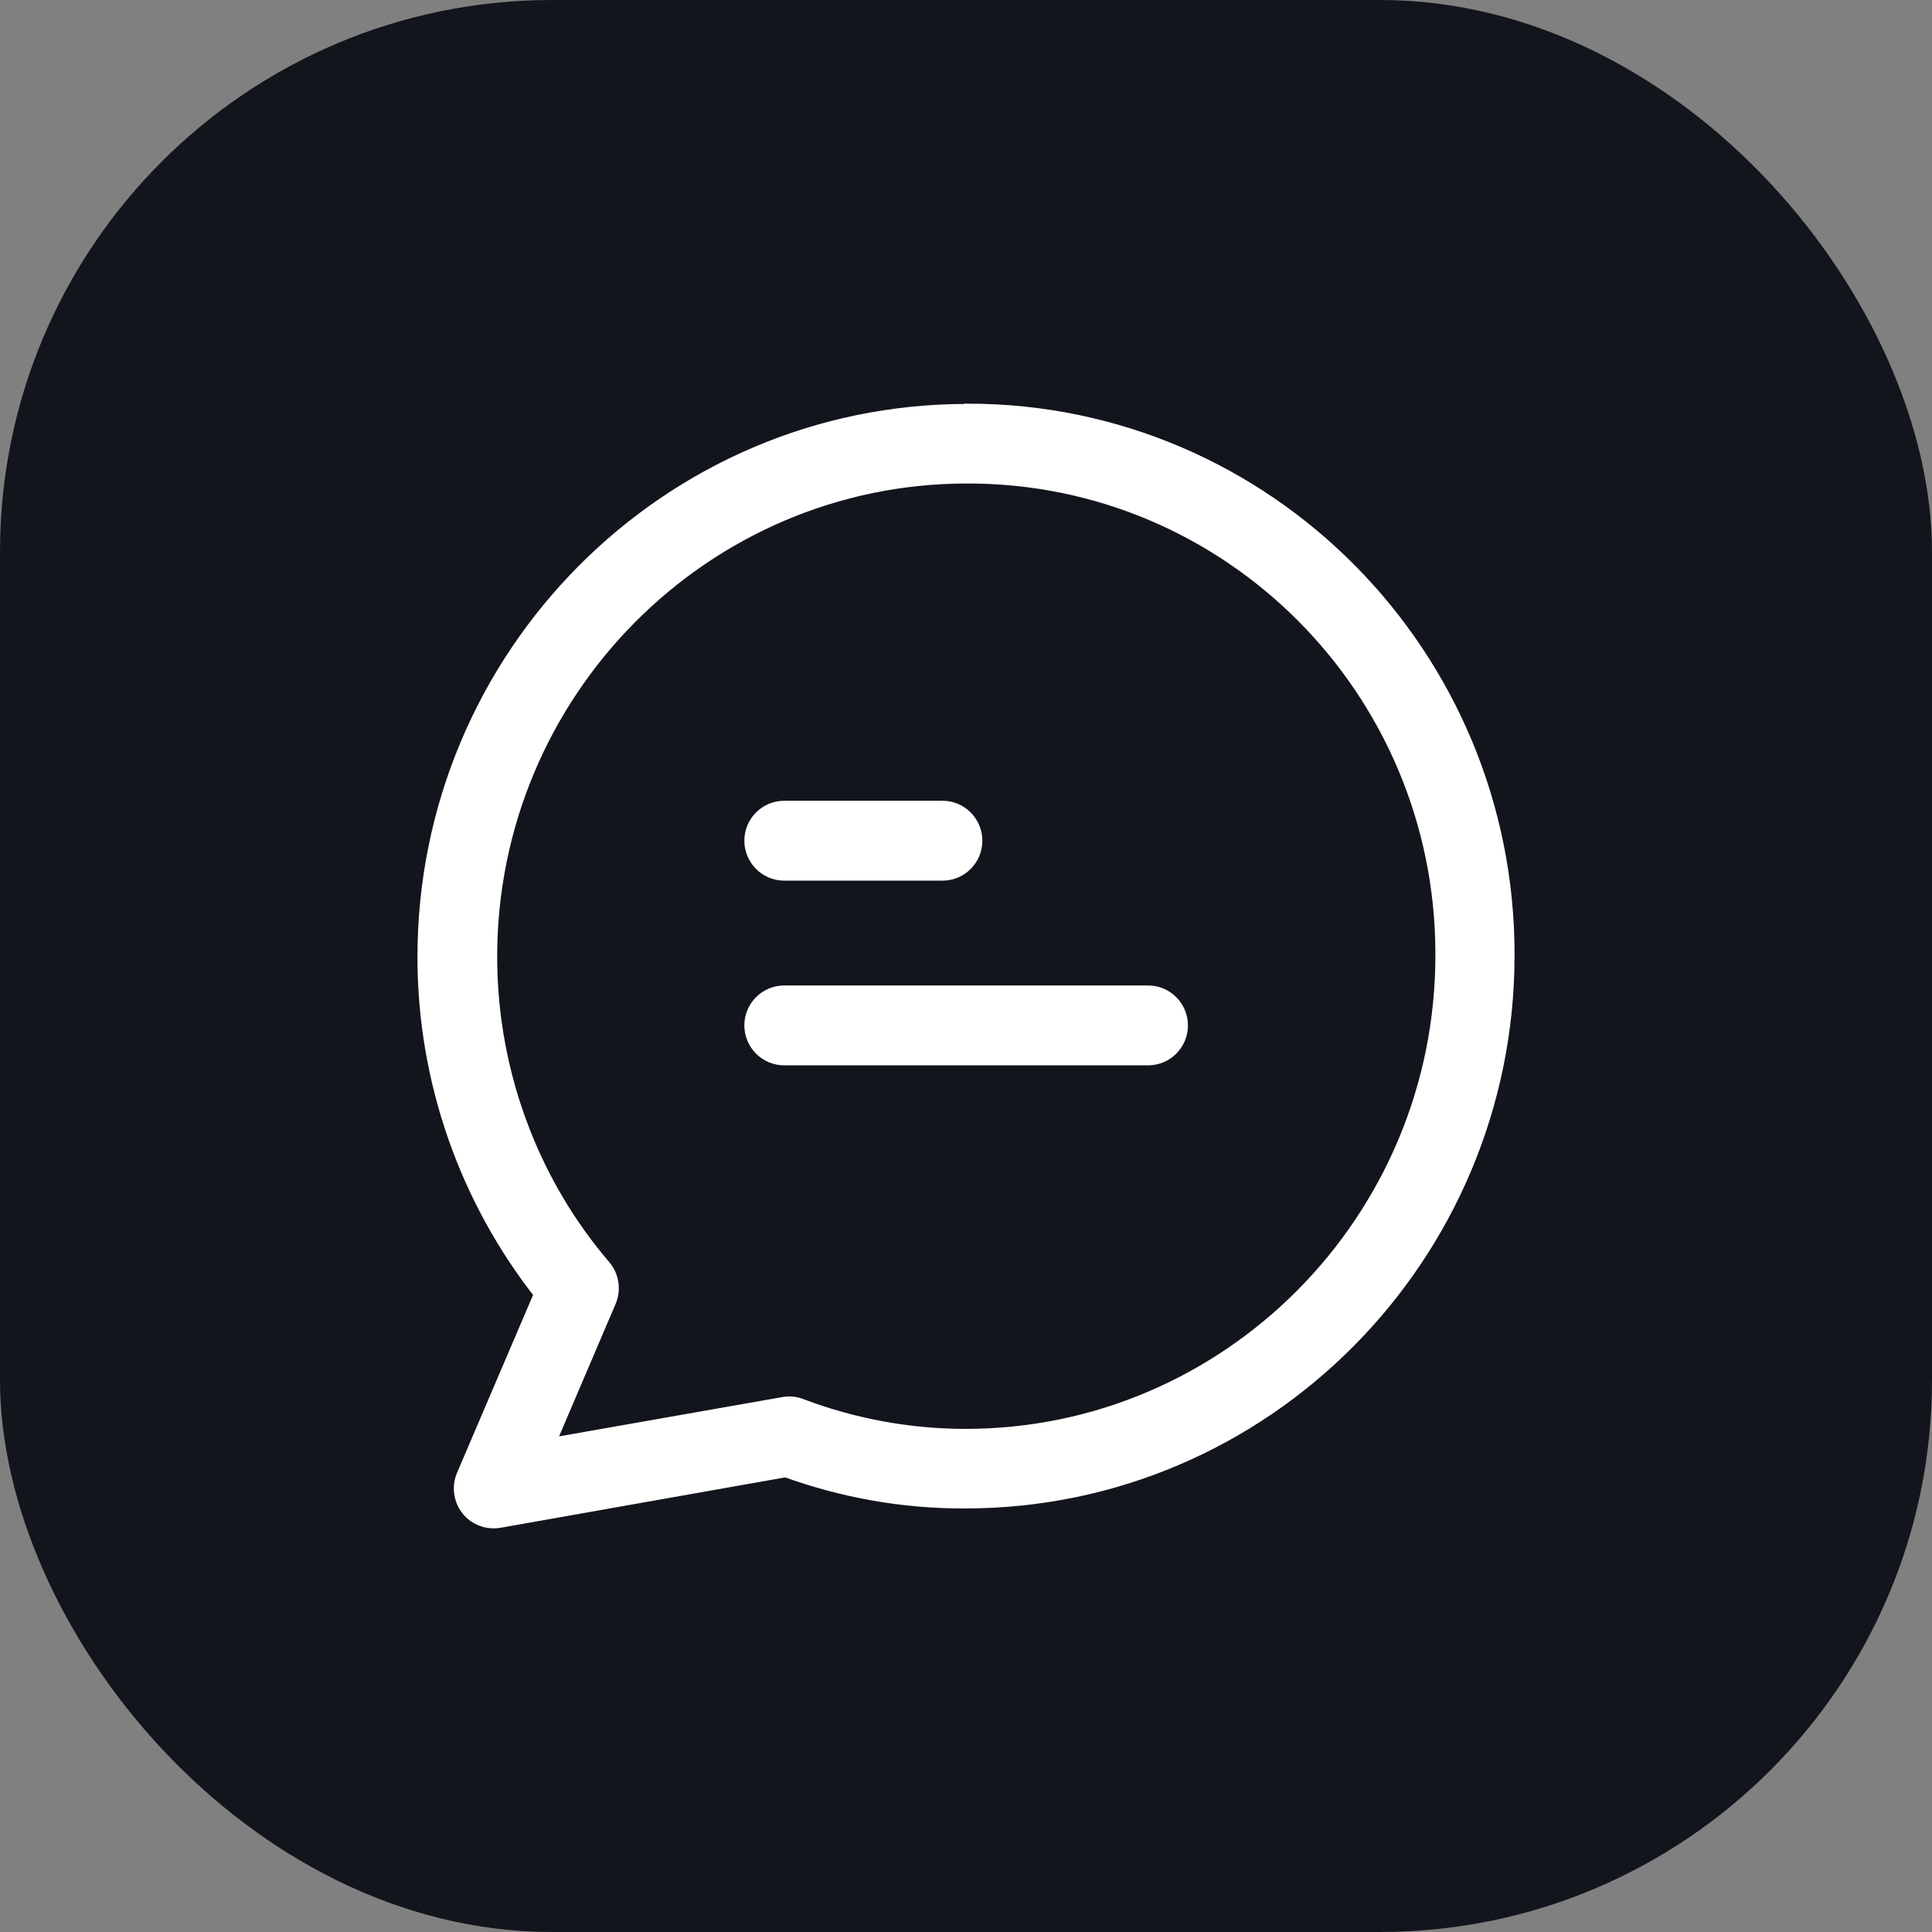
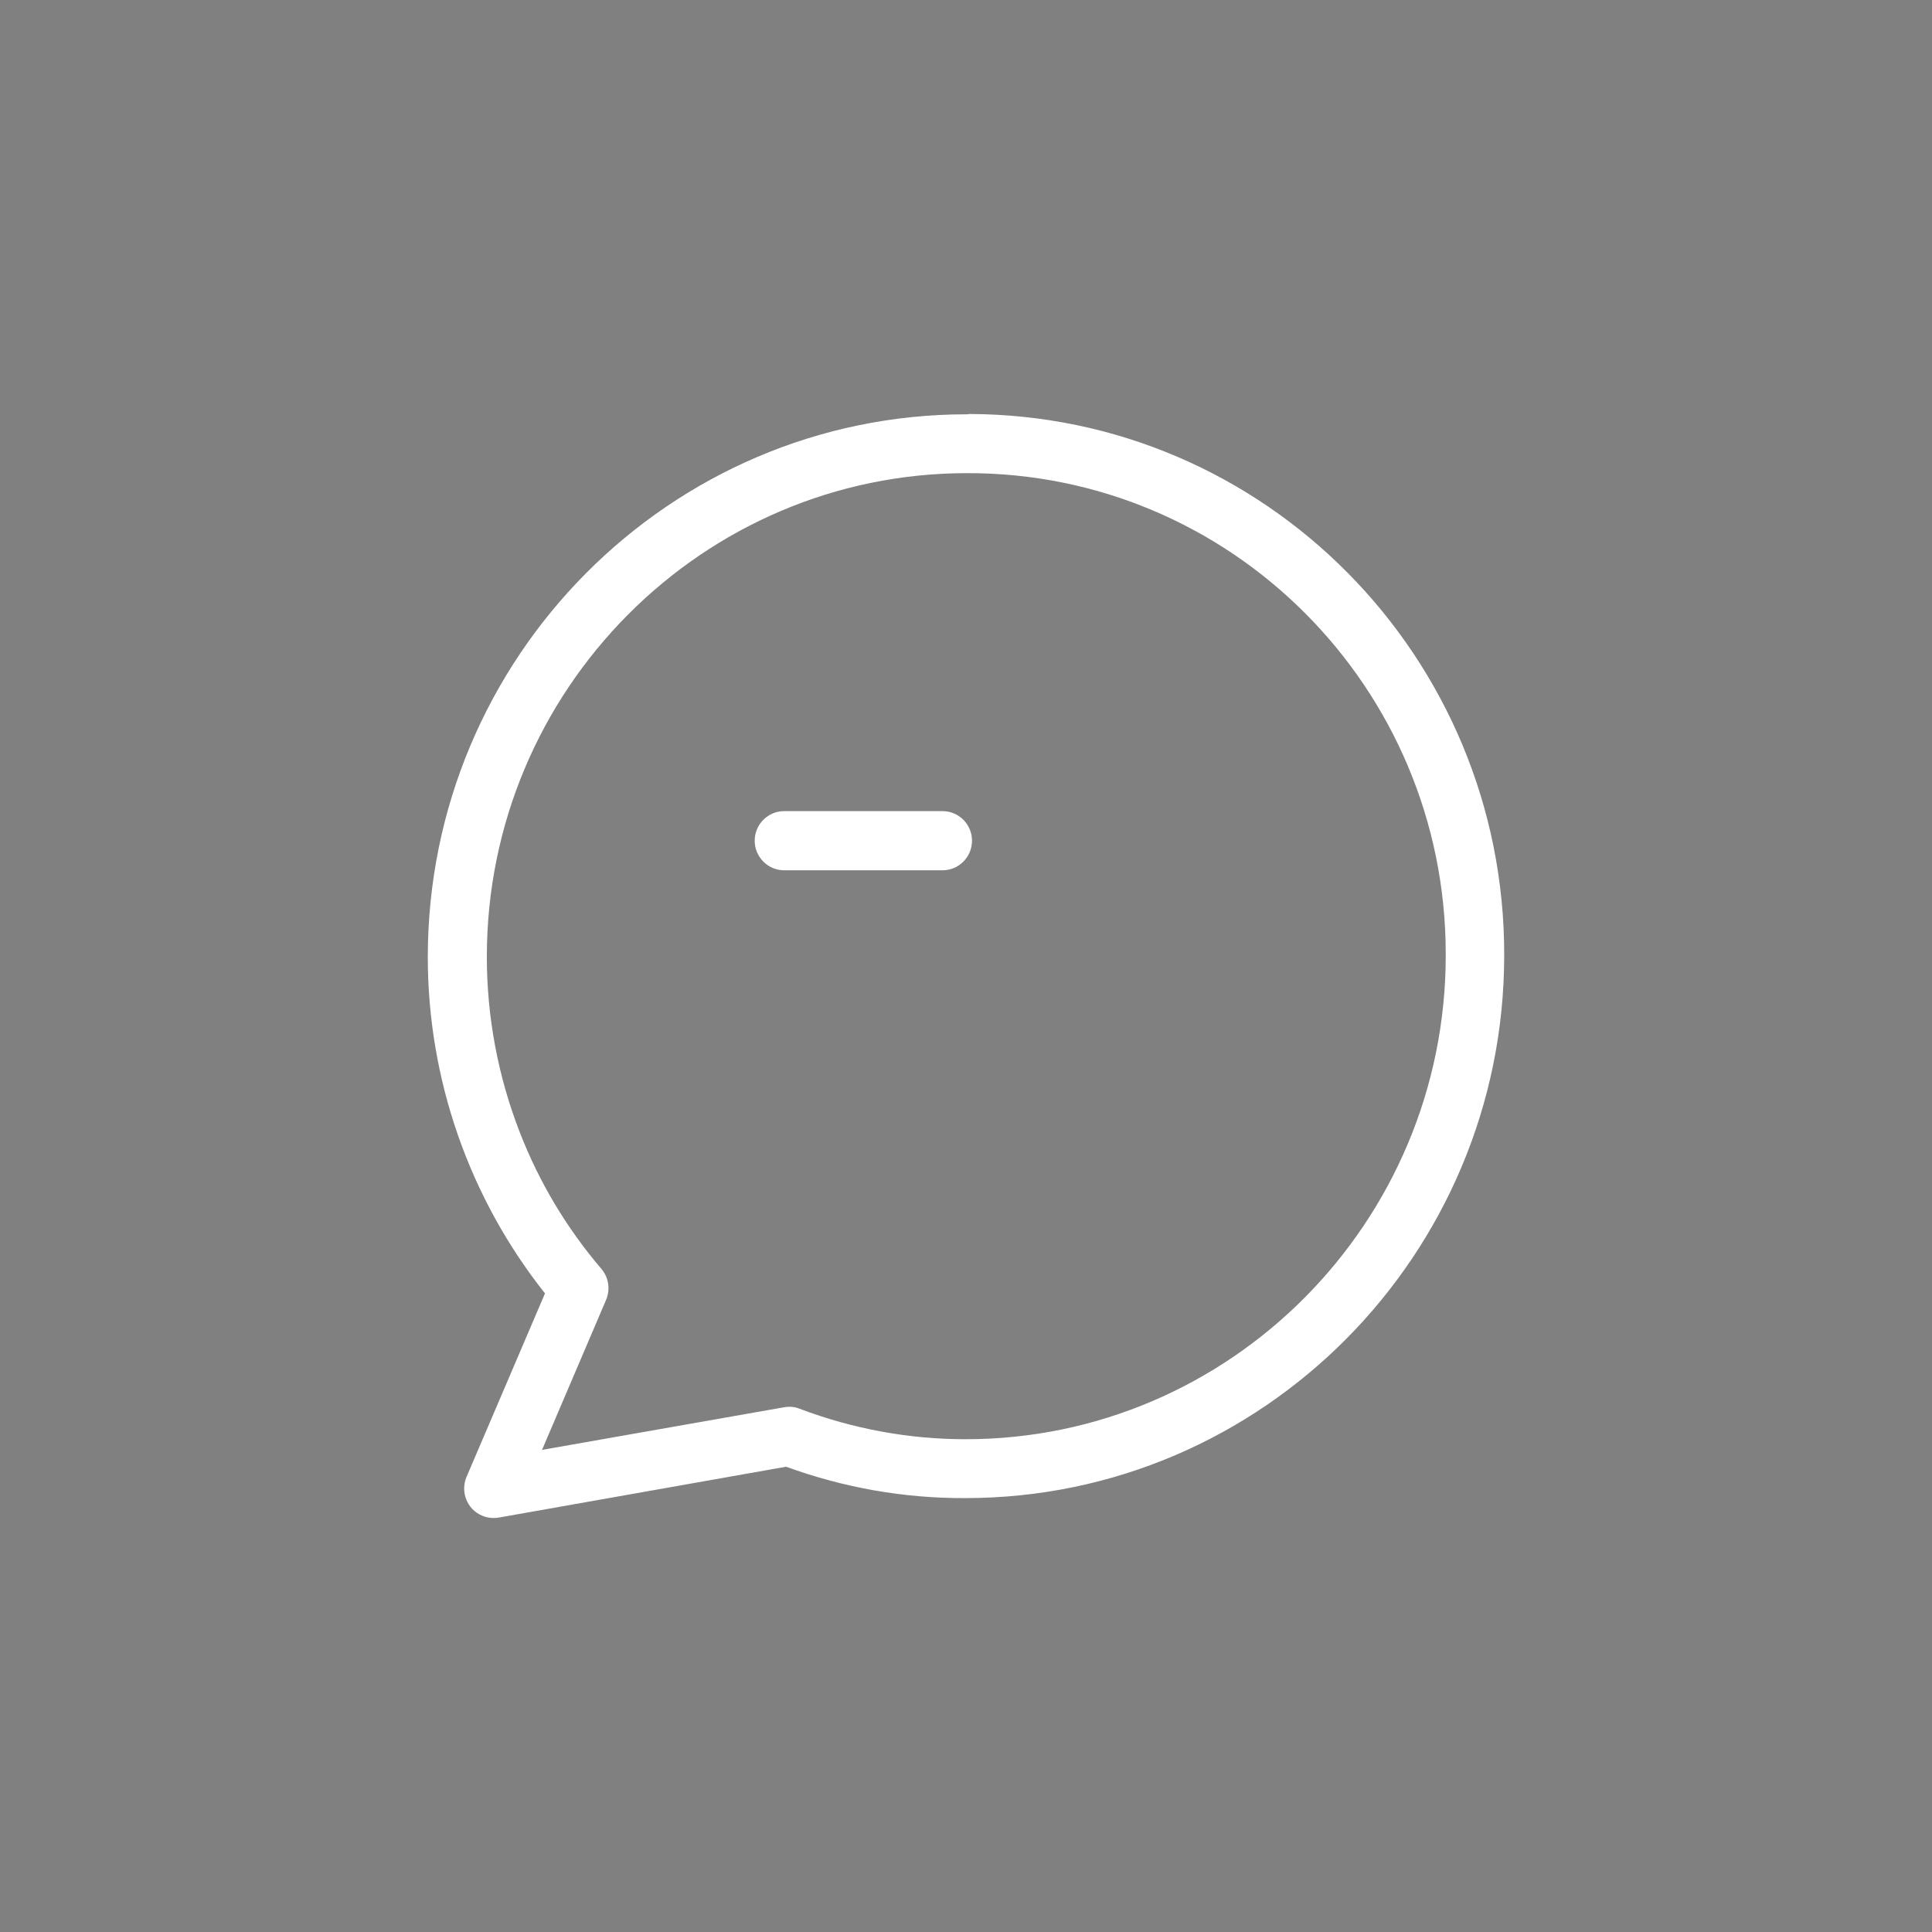
<svg xmlns="http://www.w3.org/2000/svg" width="70" height="70" viewBox="0 0 70 70" fill="none">
  <rect x="0" y="0" width="70" height="70" fill="#808080" stroke="none" />
-   <rect width="70" height="70" rx="20" fill="#13151D" />
  <path d="M35.09 15C35.08 15.011 35.059 15.011 35.027 15.011C24.258 15.011 15.5 23.831 15.5 34.677C15.5 39.103 17 43.401 19.746 46.862L16.905 53.507C16.671 54.053 16.926 54.686 17.458 54.911C17.649 54.996 17.862 55.018 18.064 54.986L28.482 53.142C30.568 53.903 32.76 54.289 34.973 54.279C45.742 54.279 54.5 45.458 54.5 34.612C54.521 23.799 45.827 15.011 35.09 15ZM34.984 52.146C32.93 52.146 30.898 51.771 28.972 51.042C28.791 50.967 28.599 50.956 28.408 50.988L19.639 52.532L21.959 47.098C22.119 46.723 22.055 46.283 21.789 45.973C20.533 44.504 19.533 42.833 18.831 41.021C18.043 38.996 17.639 36.842 17.639 34.666C17.639 24.999 25.45 17.143 35.037 17.143C44.604 17.122 52.372 24.913 52.382 34.548C52.382 34.57 52.382 34.591 52.382 34.612C52.382 44.29 44.572 52.146 34.984 52.146Z" fill="white" />
  <path d="M34.154 29.389H28.408C27.823 29.389 27.344 29.871 27.344 30.46C27.344 31.05 27.823 31.532 28.408 31.532H34.154C34.739 31.532 35.218 31.05 35.218 30.46C35.218 29.871 34.739 29.389 34.154 29.389Z" fill="white" />
-   <path d="M41.603 36.081H28.408C27.823 36.081 27.344 36.563 27.344 37.152C27.344 37.742 27.823 38.224 28.408 38.224H41.603C42.188 38.224 42.667 37.742 42.667 37.152C42.667 36.563 42.188 36.081 41.603 36.081Z" fill="white" />
-   <path d="M35.09 15C35.08 15.011 35.059 15.011 35.027 15.011C24.258 15.011 15.5 23.831 15.5 34.677C15.5 39.103 17 43.401 19.746 46.862L16.905 53.507C16.671 54.053 16.926 54.686 17.458 54.911C17.649 54.996 17.862 55.018 18.064 54.986L28.482 53.142C30.568 53.903 32.76 54.289 34.973 54.279C45.742 54.279 54.5 45.458 54.5 34.612C54.521 23.799 45.827 15.011 35.09 15ZM34.984 52.146C32.93 52.146 30.898 51.771 28.972 51.042C28.791 50.967 28.599 50.956 28.408 50.988L19.639 52.532L21.959 47.098C22.119 46.723 22.055 46.283 21.789 45.973C20.533 44.504 19.533 42.833 18.831 41.021C18.043 38.996 17.639 36.842 17.639 34.666C17.639 24.999 25.45 17.143 35.037 17.143C44.604 17.122 52.372 24.913 52.382 34.548C52.382 34.57 52.382 34.591 52.382 34.612C52.382 44.29 44.572 52.146 34.984 52.146Z" stroke="white" stroke-width="0.75" />
-   <path d="M34.154 29.389H28.408C27.823 29.389 27.344 29.871 27.344 30.46C27.344 31.05 27.823 31.532 28.408 31.532H34.154C34.739 31.532 35.218 31.05 35.218 30.46C35.218 29.871 34.739 29.389 34.154 29.389Z" stroke="white" stroke-width="0.75" />
-   <path d="M41.603 36.081H28.408C27.823 36.081 27.344 36.563 27.344 37.152C27.344 37.742 27.823 38.224 28.408 38.224H41.603C42.188 38.224 42.667 37.742 42.667 37.152C42.667 36.563 42.188 36.081 41.603 36.081Z" stroke="white" stroke-width="0.75" />
</svg>